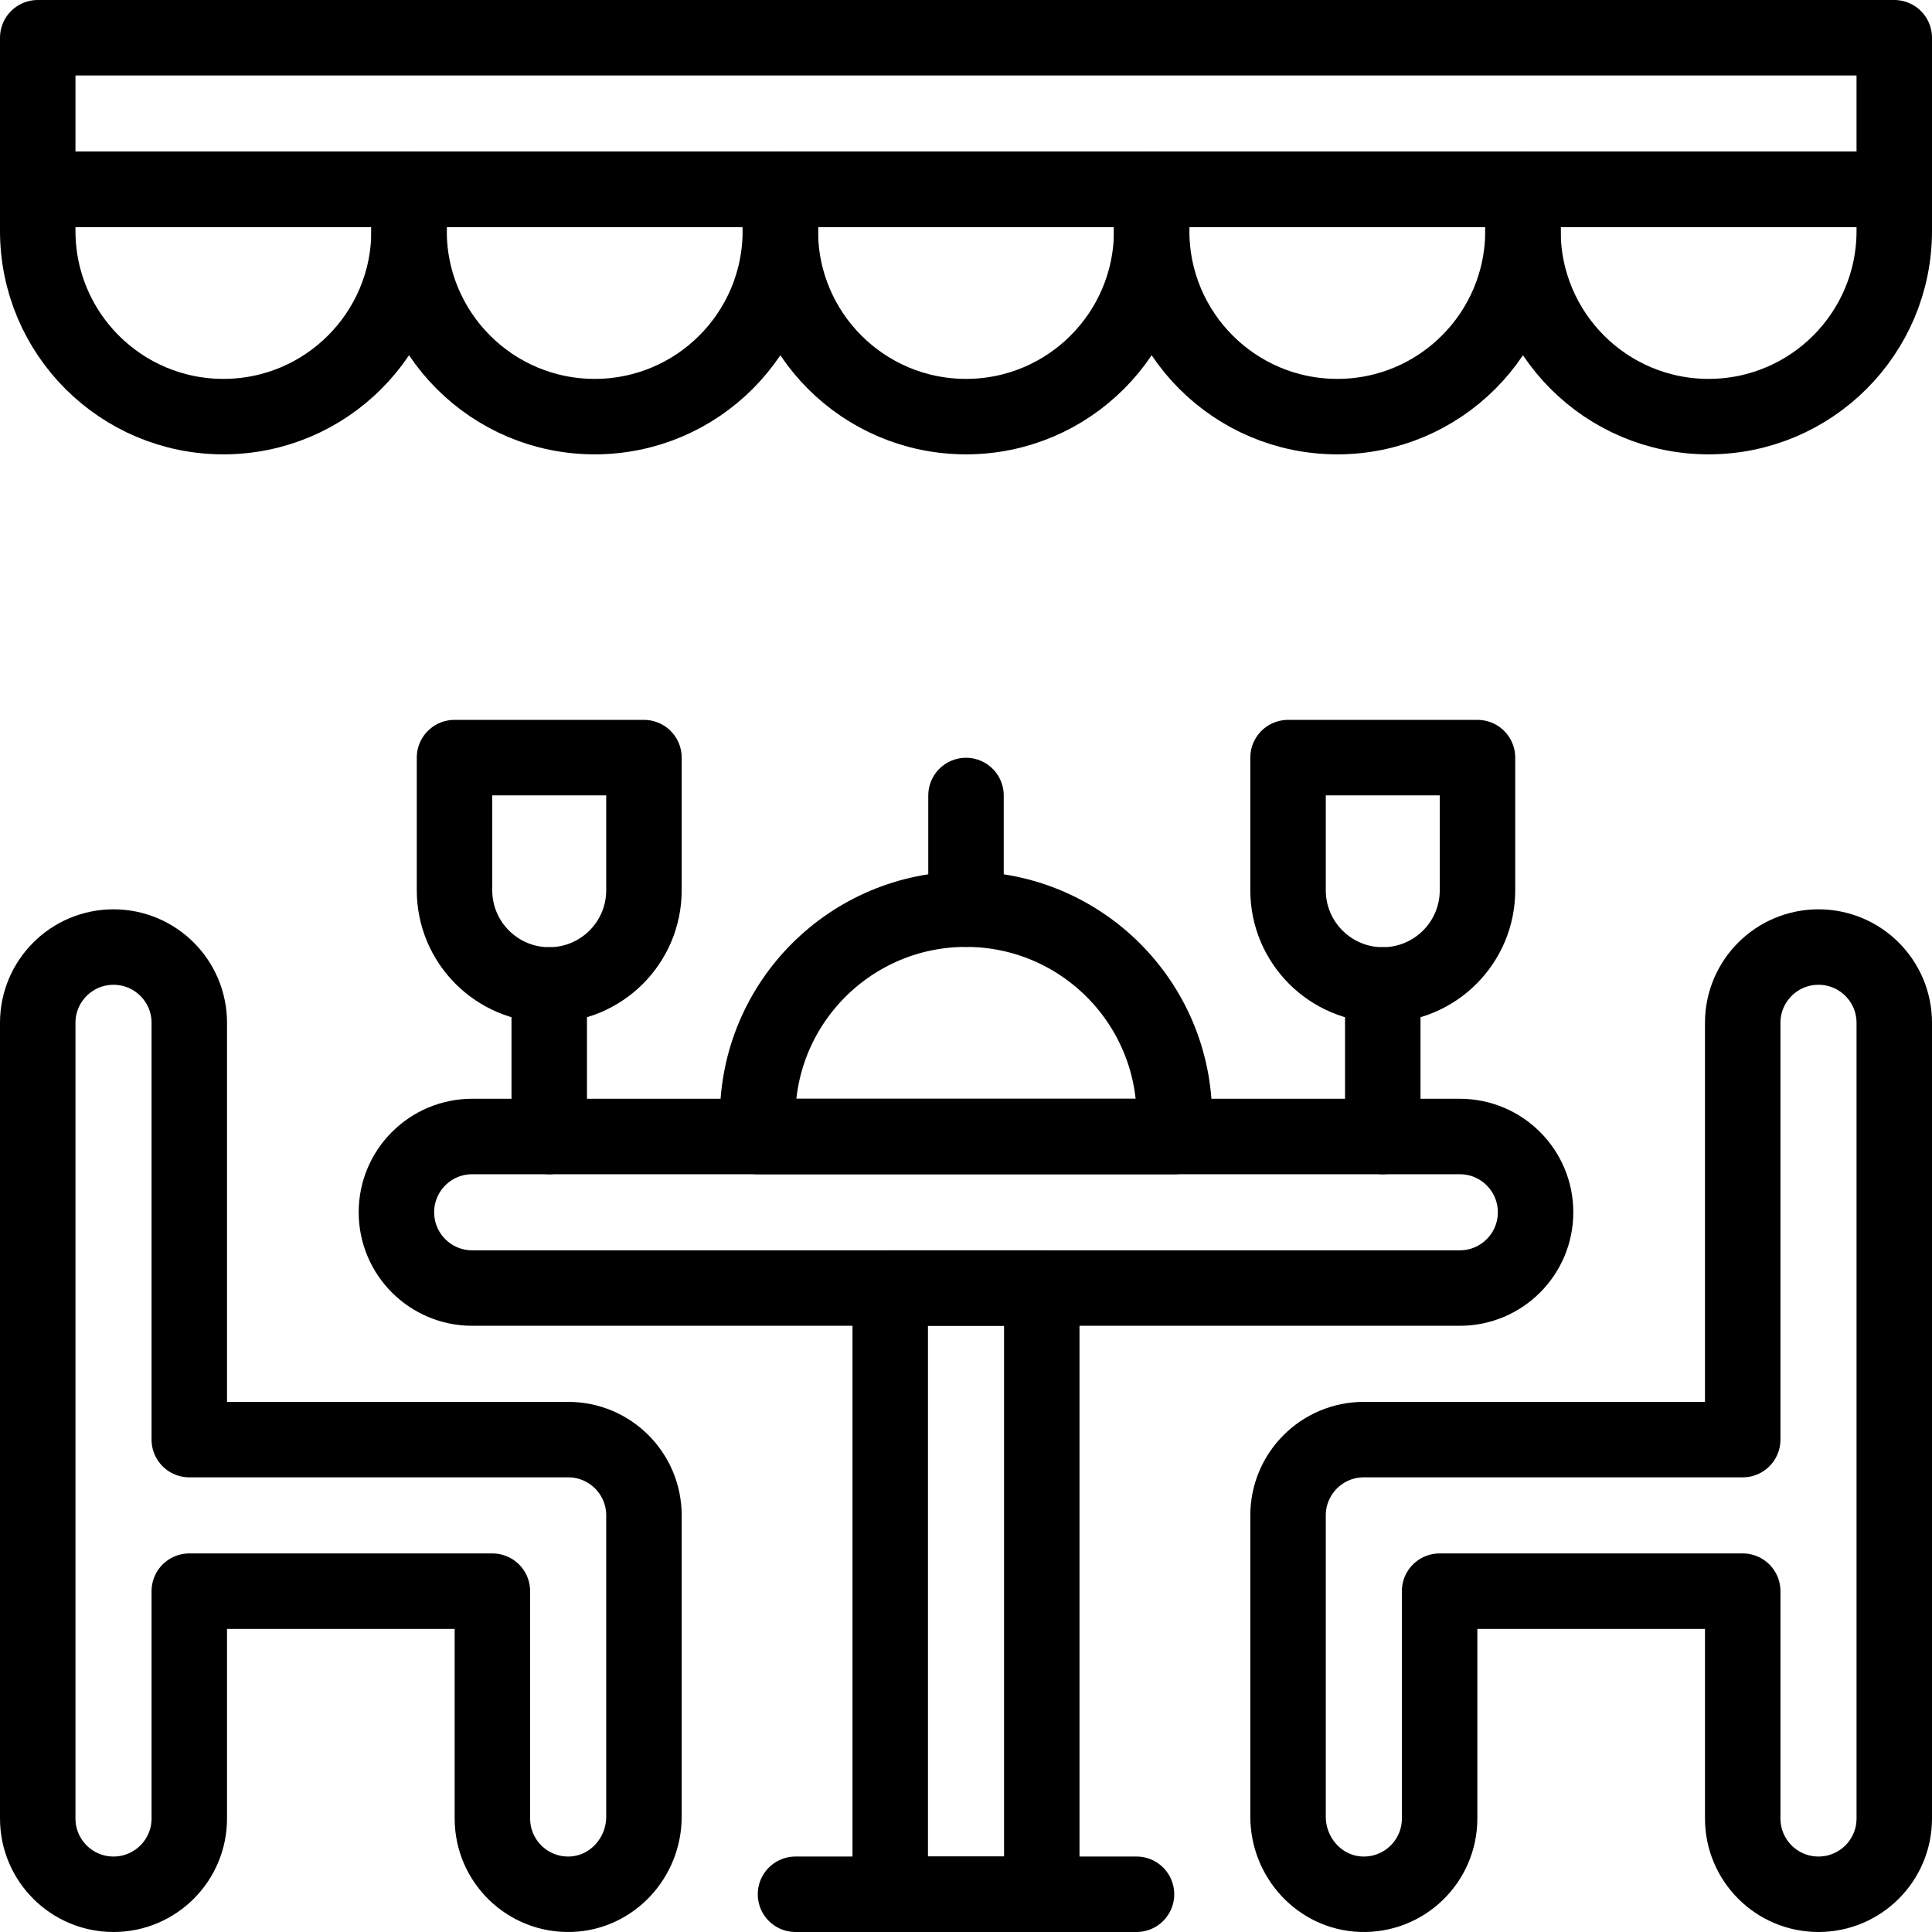
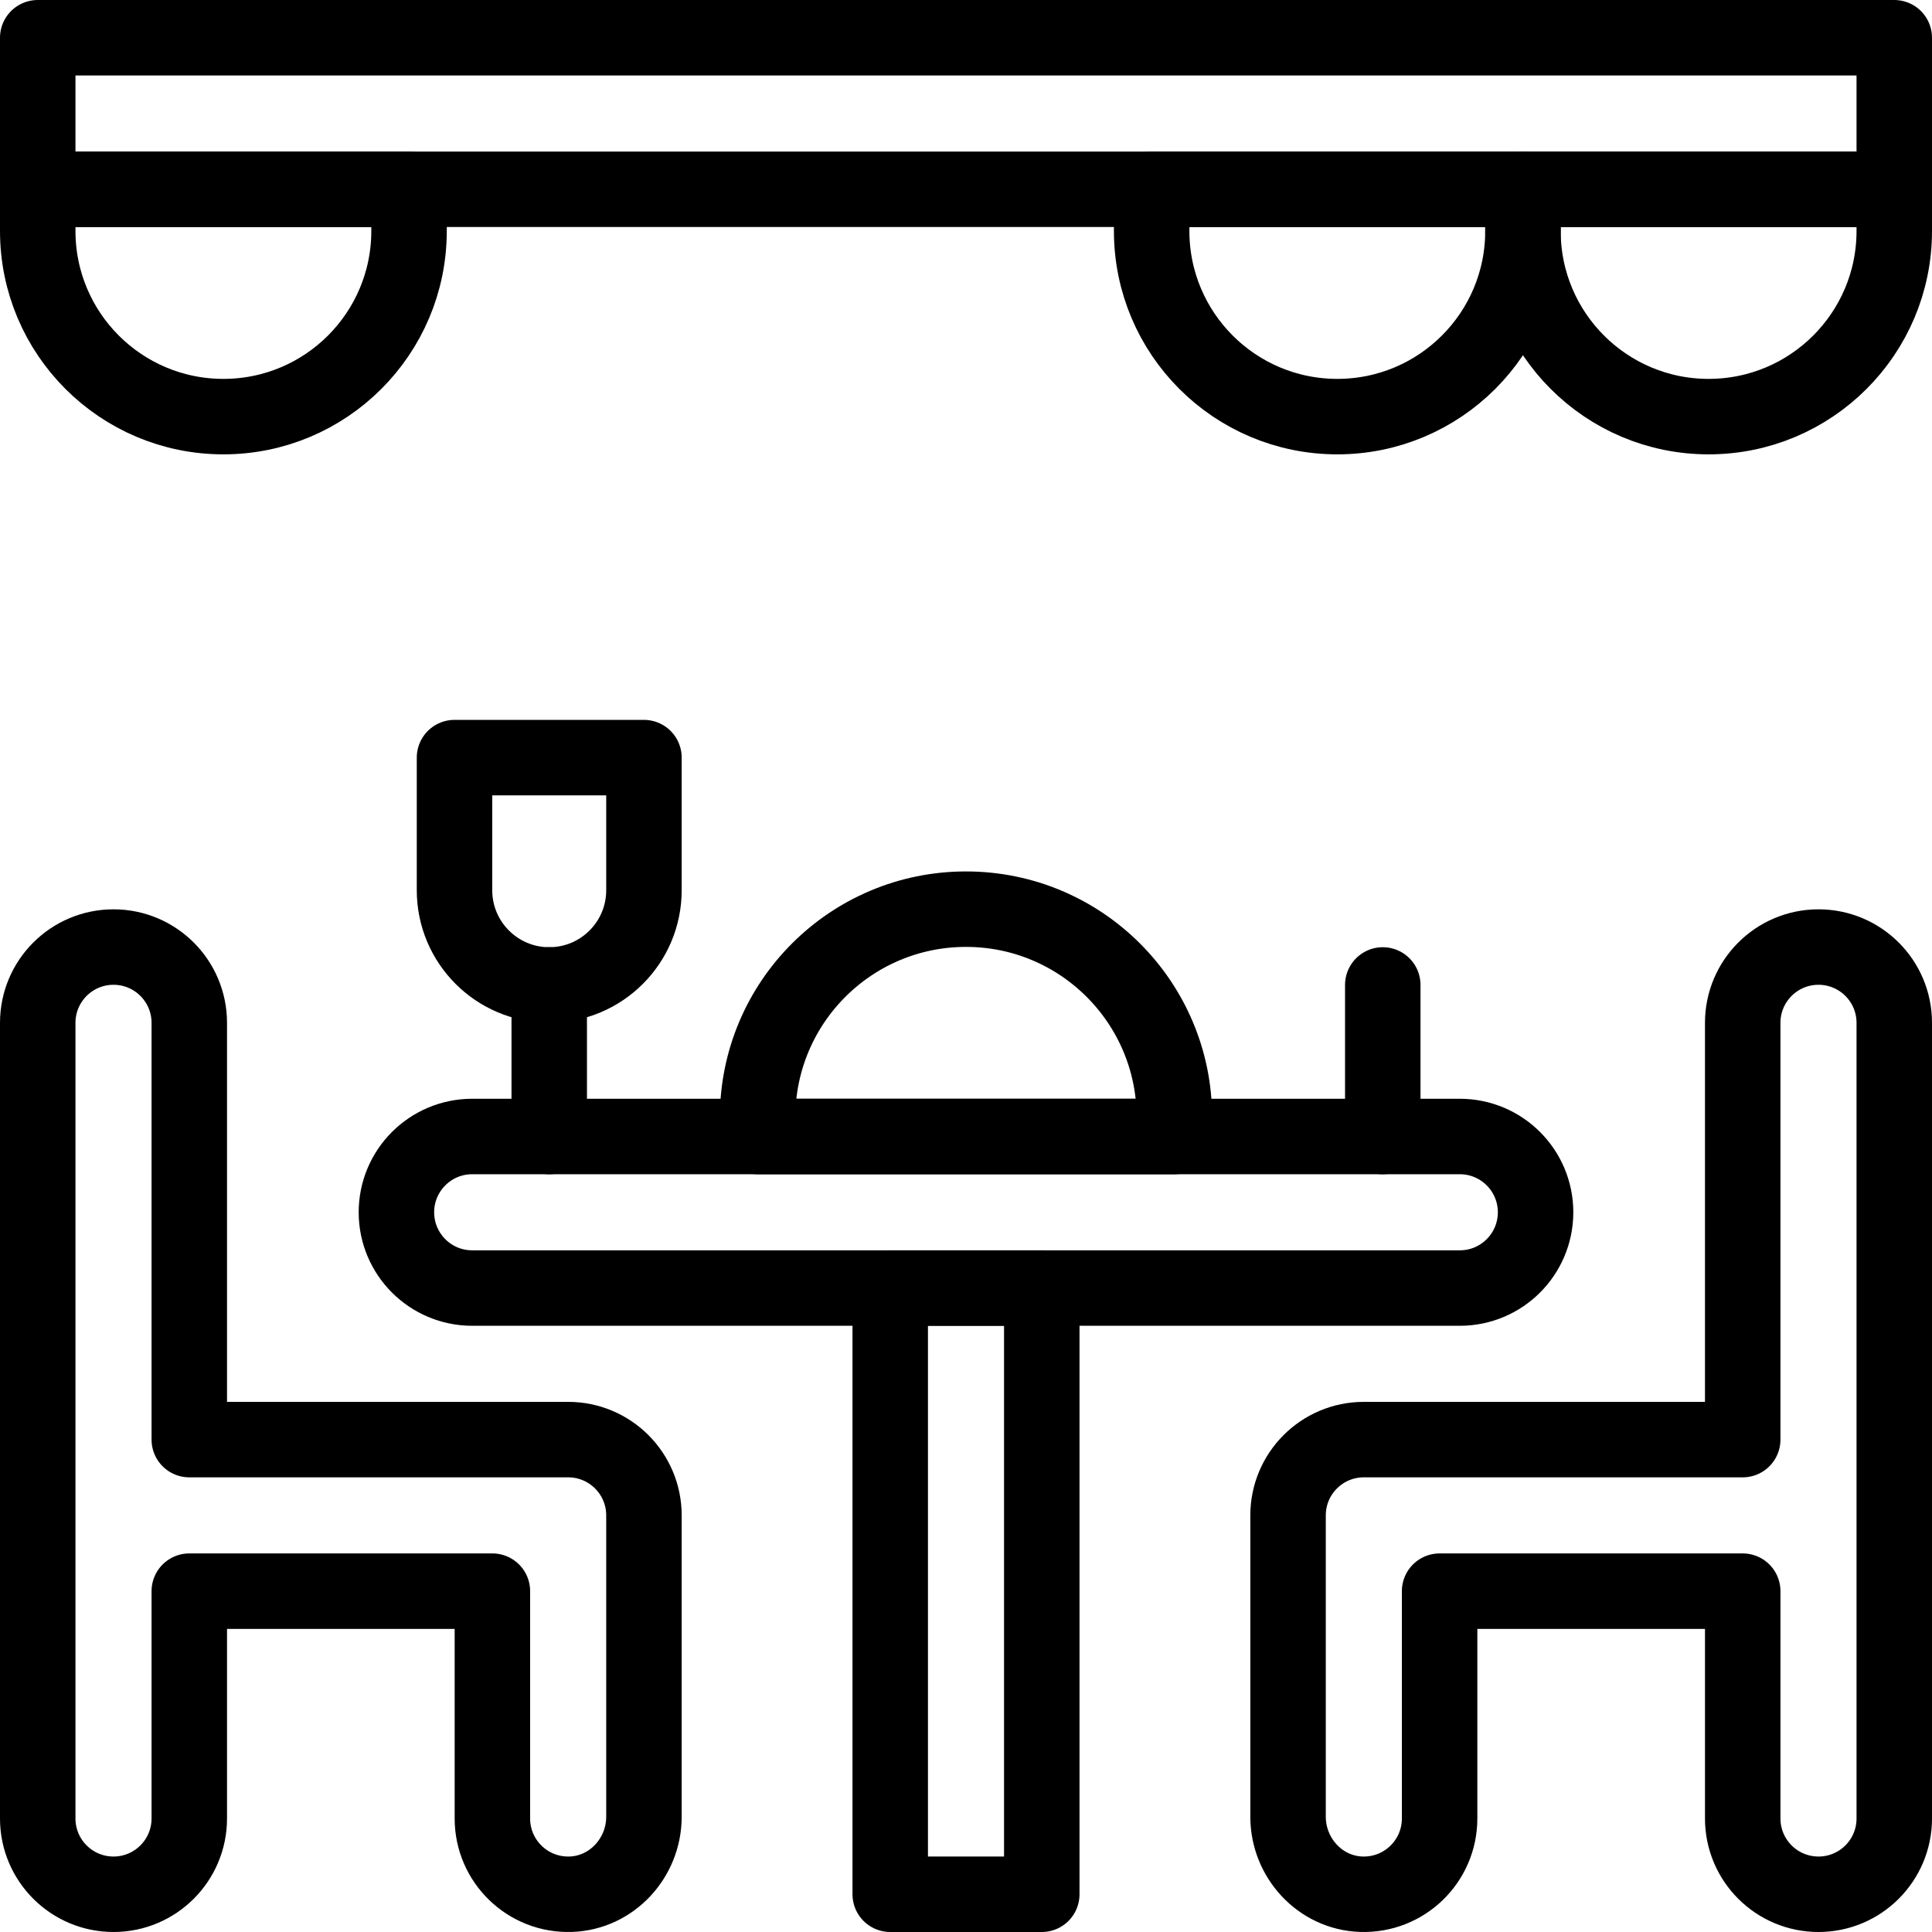
<svg xmlns="http://www.w3.org/2000/svg" version="1.1" id="Capa_1" x="0px" y="0px" viewBox="0 0 512 512" style="enable-background:new 0 0 512 512;" xml:space="preserve" width="512" height="512">
  <g>
    <g id="XMLID_819_">
      <path id="XMLID_846_" style="fill:none;stroke:#000000;stroke-width:20;stroke-linecap:round;stroke-linejoin:round;stroke-miterlimit:10;" d="&#10;&#09;&#09;&#09;M50.163,271.061V381.51h100.408c11.091,0,20.082,8.991,20.082,20.082v79.848c0,10.892-8.474,20.166-19.36,20.547&#10;&#09;&#09;&#09;c-11.425,0.4-20.804-8.734-20.804-20.069v-60.245H50.163v60.245c0,11.091-8.991,20.082-20.082,20.082h0&#10;&#09;&#09;&#09;C18.991,502,10,493.009,10,481.918V271.061c0-11.091,8.991-20.082,20.082-20.082h0C41.172,250.98,50.163,259.97,50.163,271.061z" />
      <path id="XMLID_845_" style="fill:none;stroke:#000000;stroke-width:20;stroke-linecap:round;stroke-linejoin:round;stroke-miterlimit:10;" d="&#10;&#09;&#09;&#09;M461.837,271.061V381.51H361.429c-11.091,0-20.082,8.991-20.082,20.082v79.848c0,10.892,8.474,20.166,19.36,20.547&#10;&#09;&#09;&#09;c11.425,0.4,20.804-8.734,20.804-20.069v-60.245h80.327v60.245c0,11.091,8.991,20.082,20.082,20.082h0&#10;&#09;&#09;&#09;c11.091,0,20.082-8.991,20.082-20.082V271.061c0-11.091-8.991-20.082-20.082-20.082h0&#10;&#09;&#09;&#09;C470.828,250.98,461.837,259.97,461.837,271.061z" />
-       <line id="XMLID_844_" style="fill:none;stroke:#000000;stroke-width:20;stroke-linecap:round;stroke-linejoin:round;stroke-miterlimit:10;" x1="210.816" y1="502" x2="301.184" y2="502" />
      <path id="XMLID_842_" style="fill:none;stroke:#000000;stroke-width:20;stroke-linecap:round;stroke-linejoin:round;stroke-miterlimit:10;" d="&#10;&#09;&#09;&#09;M256,240.939L256,240.939c-30.5,0-55.225,24.725-55.225,55.224v5.02h110.449v-5.02C311.224,265.664,286.5,240.939,256,240.939z" />
-       <line id="XMLID_841_" style="fill:none;stroke:#000000;stroke-width:20;stroke-linecap:round;stroke-linejoin:round;stroke-miterlimit:10;" x1="256" y1="240.939" x2="256" y2="210.816" />
      <path id="XMLID_840_" style="fill:none;stroke:#000000;stroke-width:20;stroke-linecap:round;stroke-linejoin:round;stroke-miterlimit:10;" d="&#10;&#09;&#09;&#09;M145.551,261.02L145.551,261.02c-13.863,0-25.102-11.238-25.102-25.102v-35.143h50.204v35.143&#10;&#09;&#09;&#09;C170.653,249.782,159.415,261.02,145.551,261.02z" />
      <line id="XMLID_839_" style="fill:none;stroke:#000000;stroke-width:20;stroke-linecap:round;stroke-linejoin:round;stroke-miterlimit:10;" x1="145.551" y1="261.02" x2="145.551" y2="301.184" />
-       <path id="XMLID_838_" style="fill:none;stroke:#000000;stroke-width:20;stroke-linecap:round;stroke-linejoin:round;stroke-miterlimit:10;" d="&#10;&#09;&#09;&#09;M366.449,261.02L366.449,261.02c-13.863,0-25.102-11.238-25.102-25.102v-35.143h50.204v35.143&#10;&#09;&#09;&#09;C391.551,249.782,380.312,261.02,366.449,261.02z" />
      <line id="XMLID_830_" style="fill:none;stroke:#000000;stroke-width:20;stroke-linecap:round;stroke-linejoin:round;stroke-miterlimit:10;" x1="366.449" y1="261.02" x2="366.449" y2="301.184" />
      <path id="XMLID_829_" style="fill:none;stroke:#000000;stroke-width:20;stroke-linecap:round;stroke-linejoin:round;stroke-miterlimit:10;" d="&#10;&#09;&#09;&#09;M125.138,341.347h261.724c11.091,0,20.082-8.991,20.082-20.082l0,0c0-11.091-8.991-20.082-20.082-20.082H125.138&#10;&#09;&#09;&#09;c-11.091,0-20.082,8.991-20.082,20.082l0,0C105.056,332.356,114.047,341.347,125.138,341.347z" />
      <rect id="XMLID_828_" x="235.918" y="341.347" style="fill:none;stroke:#000000;stroke-width:20;stroke-linecap:round;stroke-linejoin:round;stroke-miterlimit:10;" width="40.163" height="160.653" />
      <rect id="XMLID_827_" x="10" y="10" style="fill:none;stroke:#000000;stroke-width:20;stroke-linecap:round;stroke-linejoin:round;stroke-miterlimit:10;" width="492" height="40.163" />
-       <path id="XMLID_826_" style="fill:none;stroke:#000000;stroke-width:20;stroke-linecap:round;stroke-linejoin:round;stroke-miterlimit:10;" d="&#10;&#09;&#09;&#09;M157.6,110.408L157.6,110.408c-27.172,0-49.2-22.028-49.2-49.2V50.163h98.4v11.045C206.8,88.381,184.772,110.408,157.6,110.408z" />
-       <path id="XMLID_823_" style="fill:none;stroke:#000000;stroke-width:20;stroke-linecap:round;stroke-linejoin:round;stroke-miterlimit:10;" d="&#10;&#09;&#09;&#09;M256,110.408L256,110.408c-27.172,0-49.2-22.028-49.2-49.2V50.163h98.4v11.045C305.2,88.381,283.172,110.408,256,110.408z" />
      <path id="XMLID_822_" style="fill:none;stroke:#000000;stroke-width:20;stroke-linecap:round;stroke-linejoin:round;stroke-miterlimit:10;" d="&#10;&#09;&#09;&#09;M354.4,110.408L354.4,110.408c-27.172,0-49.2-22.028-49.2-49.2V50.163h98.4v11.045C403.6,88.381,381.572,110.408,354.4,110.408z" />
      <path id="XMLID_821_" style="fill:none;stroke:#000000;stroke-width:20;stroke-linecap:round;stroke-linejoin:round;stroke-miterlimit:10;" d="&#10;&#09;&#09;&#09;M452.8,110.408L452.8,110.408c-27.172,0-49.2-22.028-49.2-49.2V50.163H502v11.045C502,88.381,479.972,110.408,452.8,110.408z" />
      <path id="XMLID_820_" style="fill:none;stroke:#000000;stroke-width:20;stroke-linecap:round;stroke-linejoin:round;stroke-miterlimit:10;" d="&#10;&#09;&#09;&#09;M59.2,110.408L59.2,110.408c-27.172,0-49.2-22.028-49.2-49.2V50.163h98.4v11.045C108.4,88.381,86.372,110.408,59.2,110.408z" />
    </g>
  </g>
</svg>